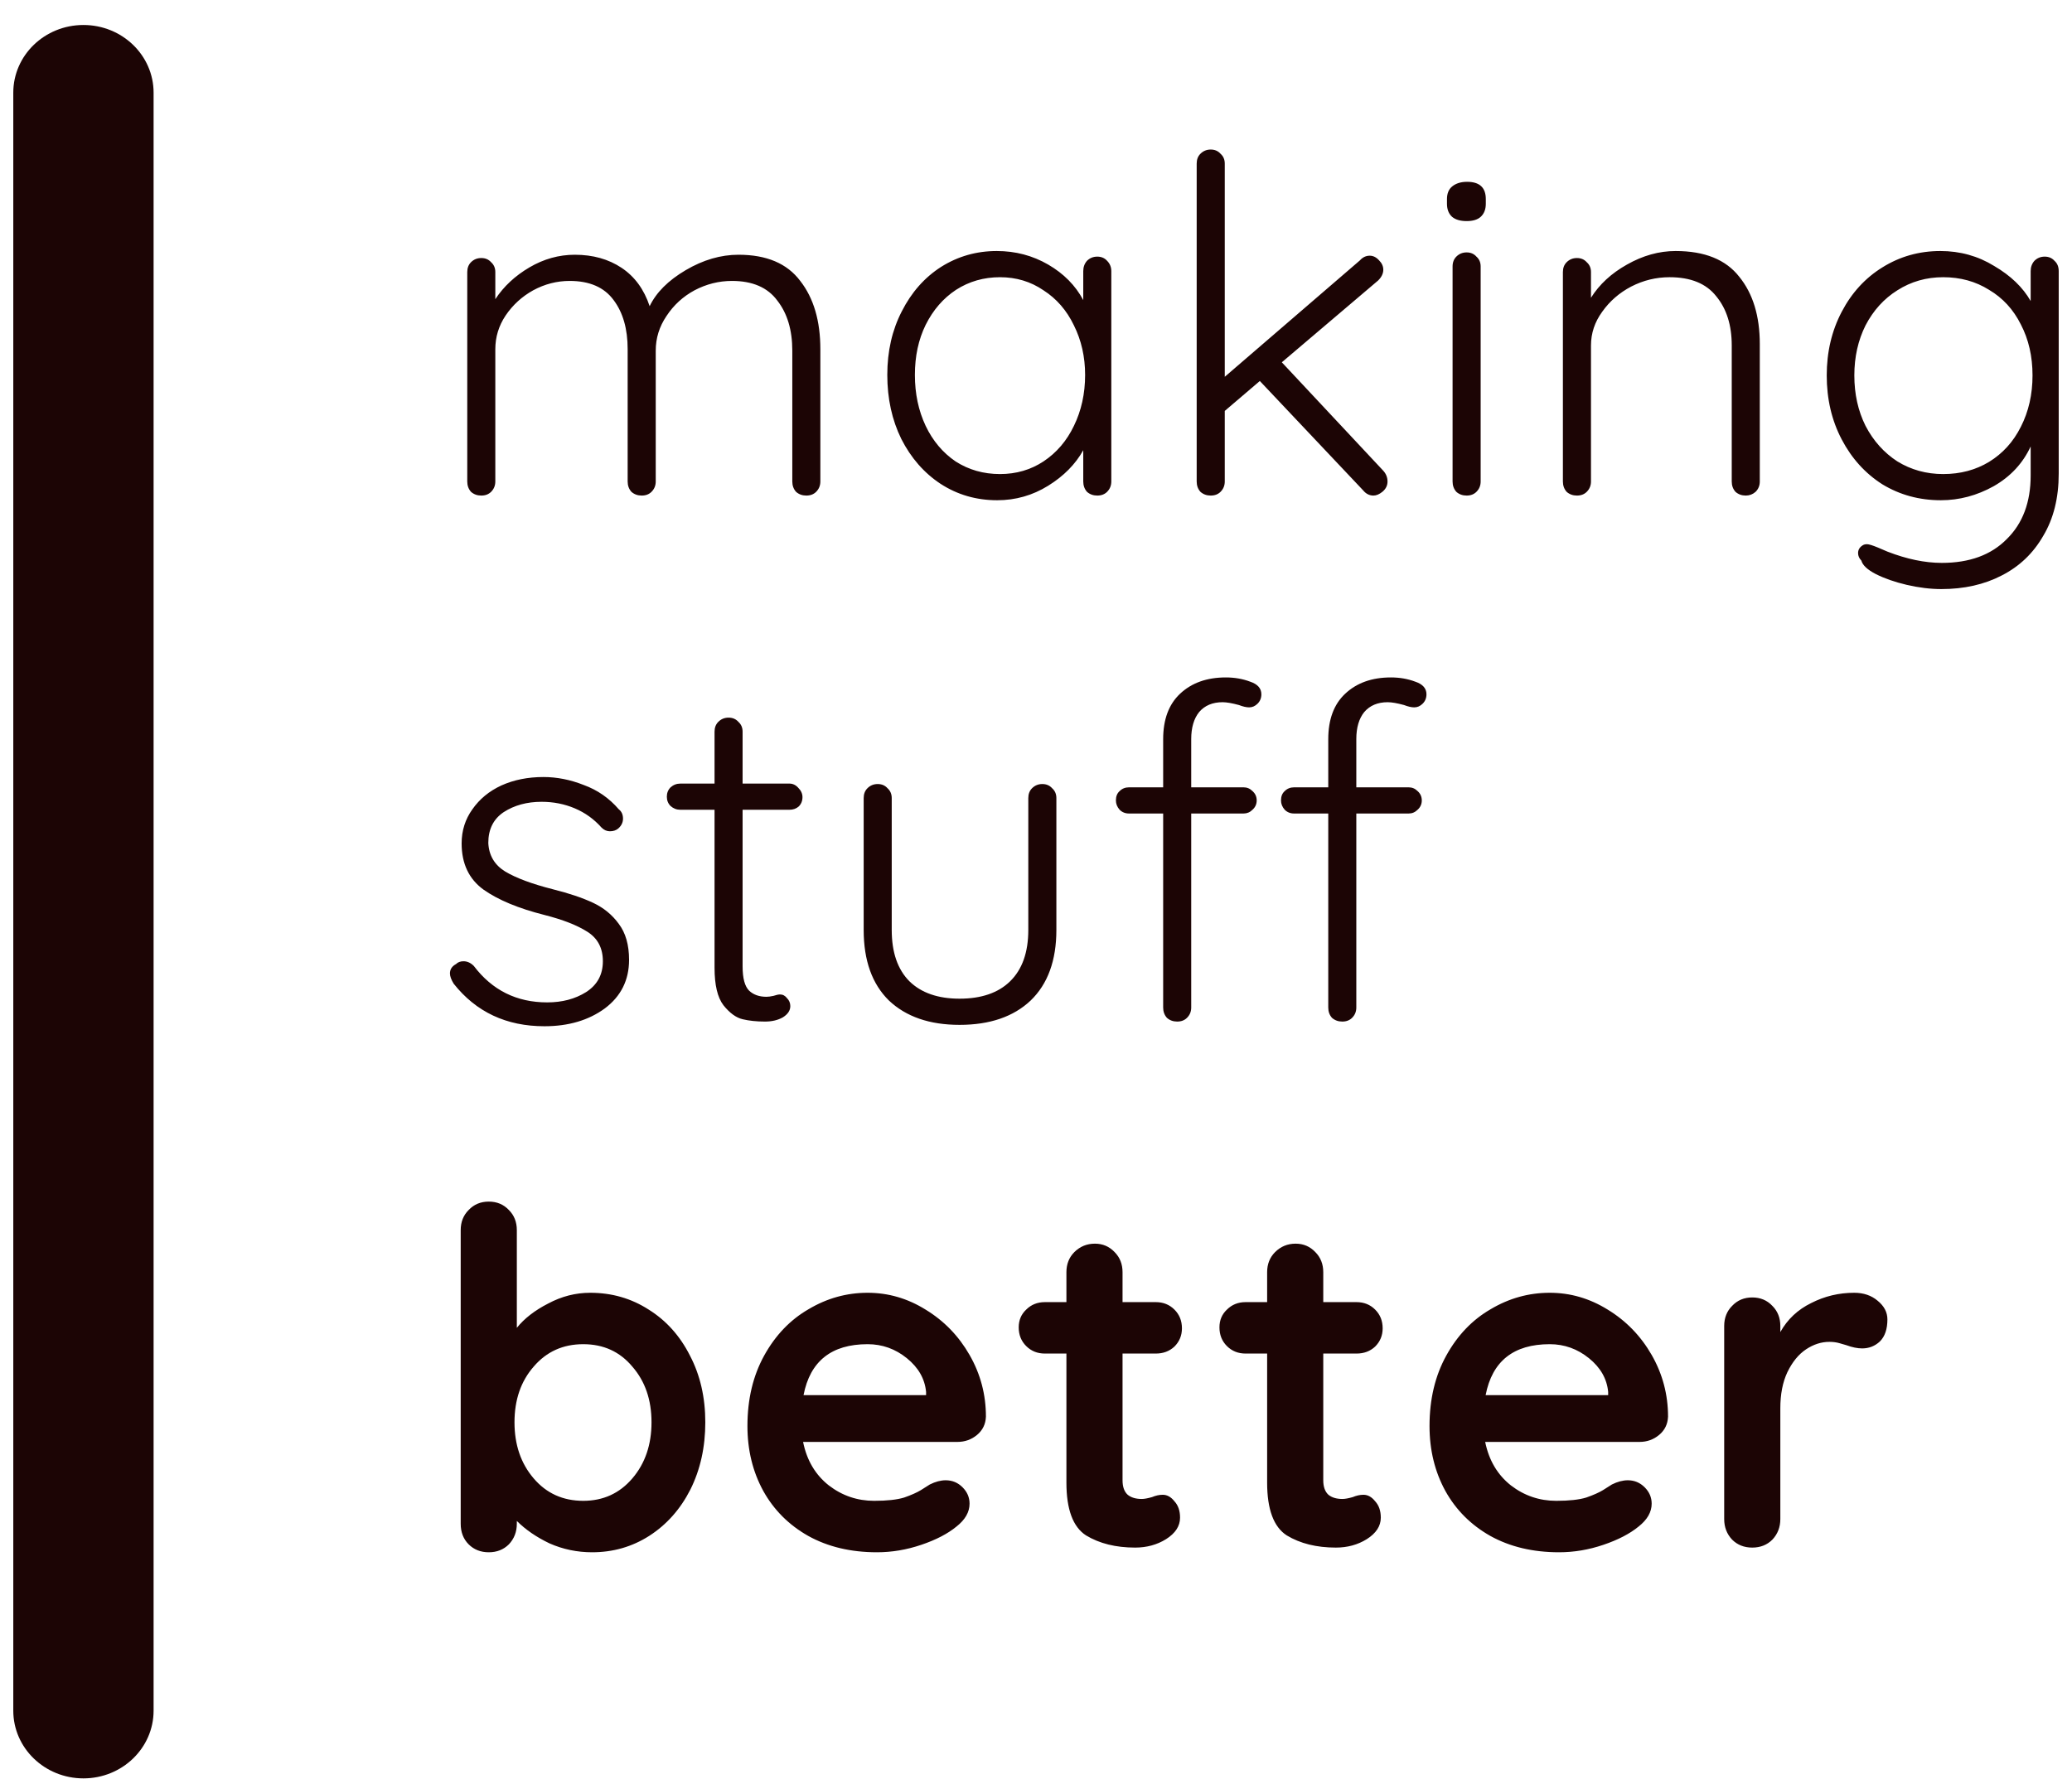
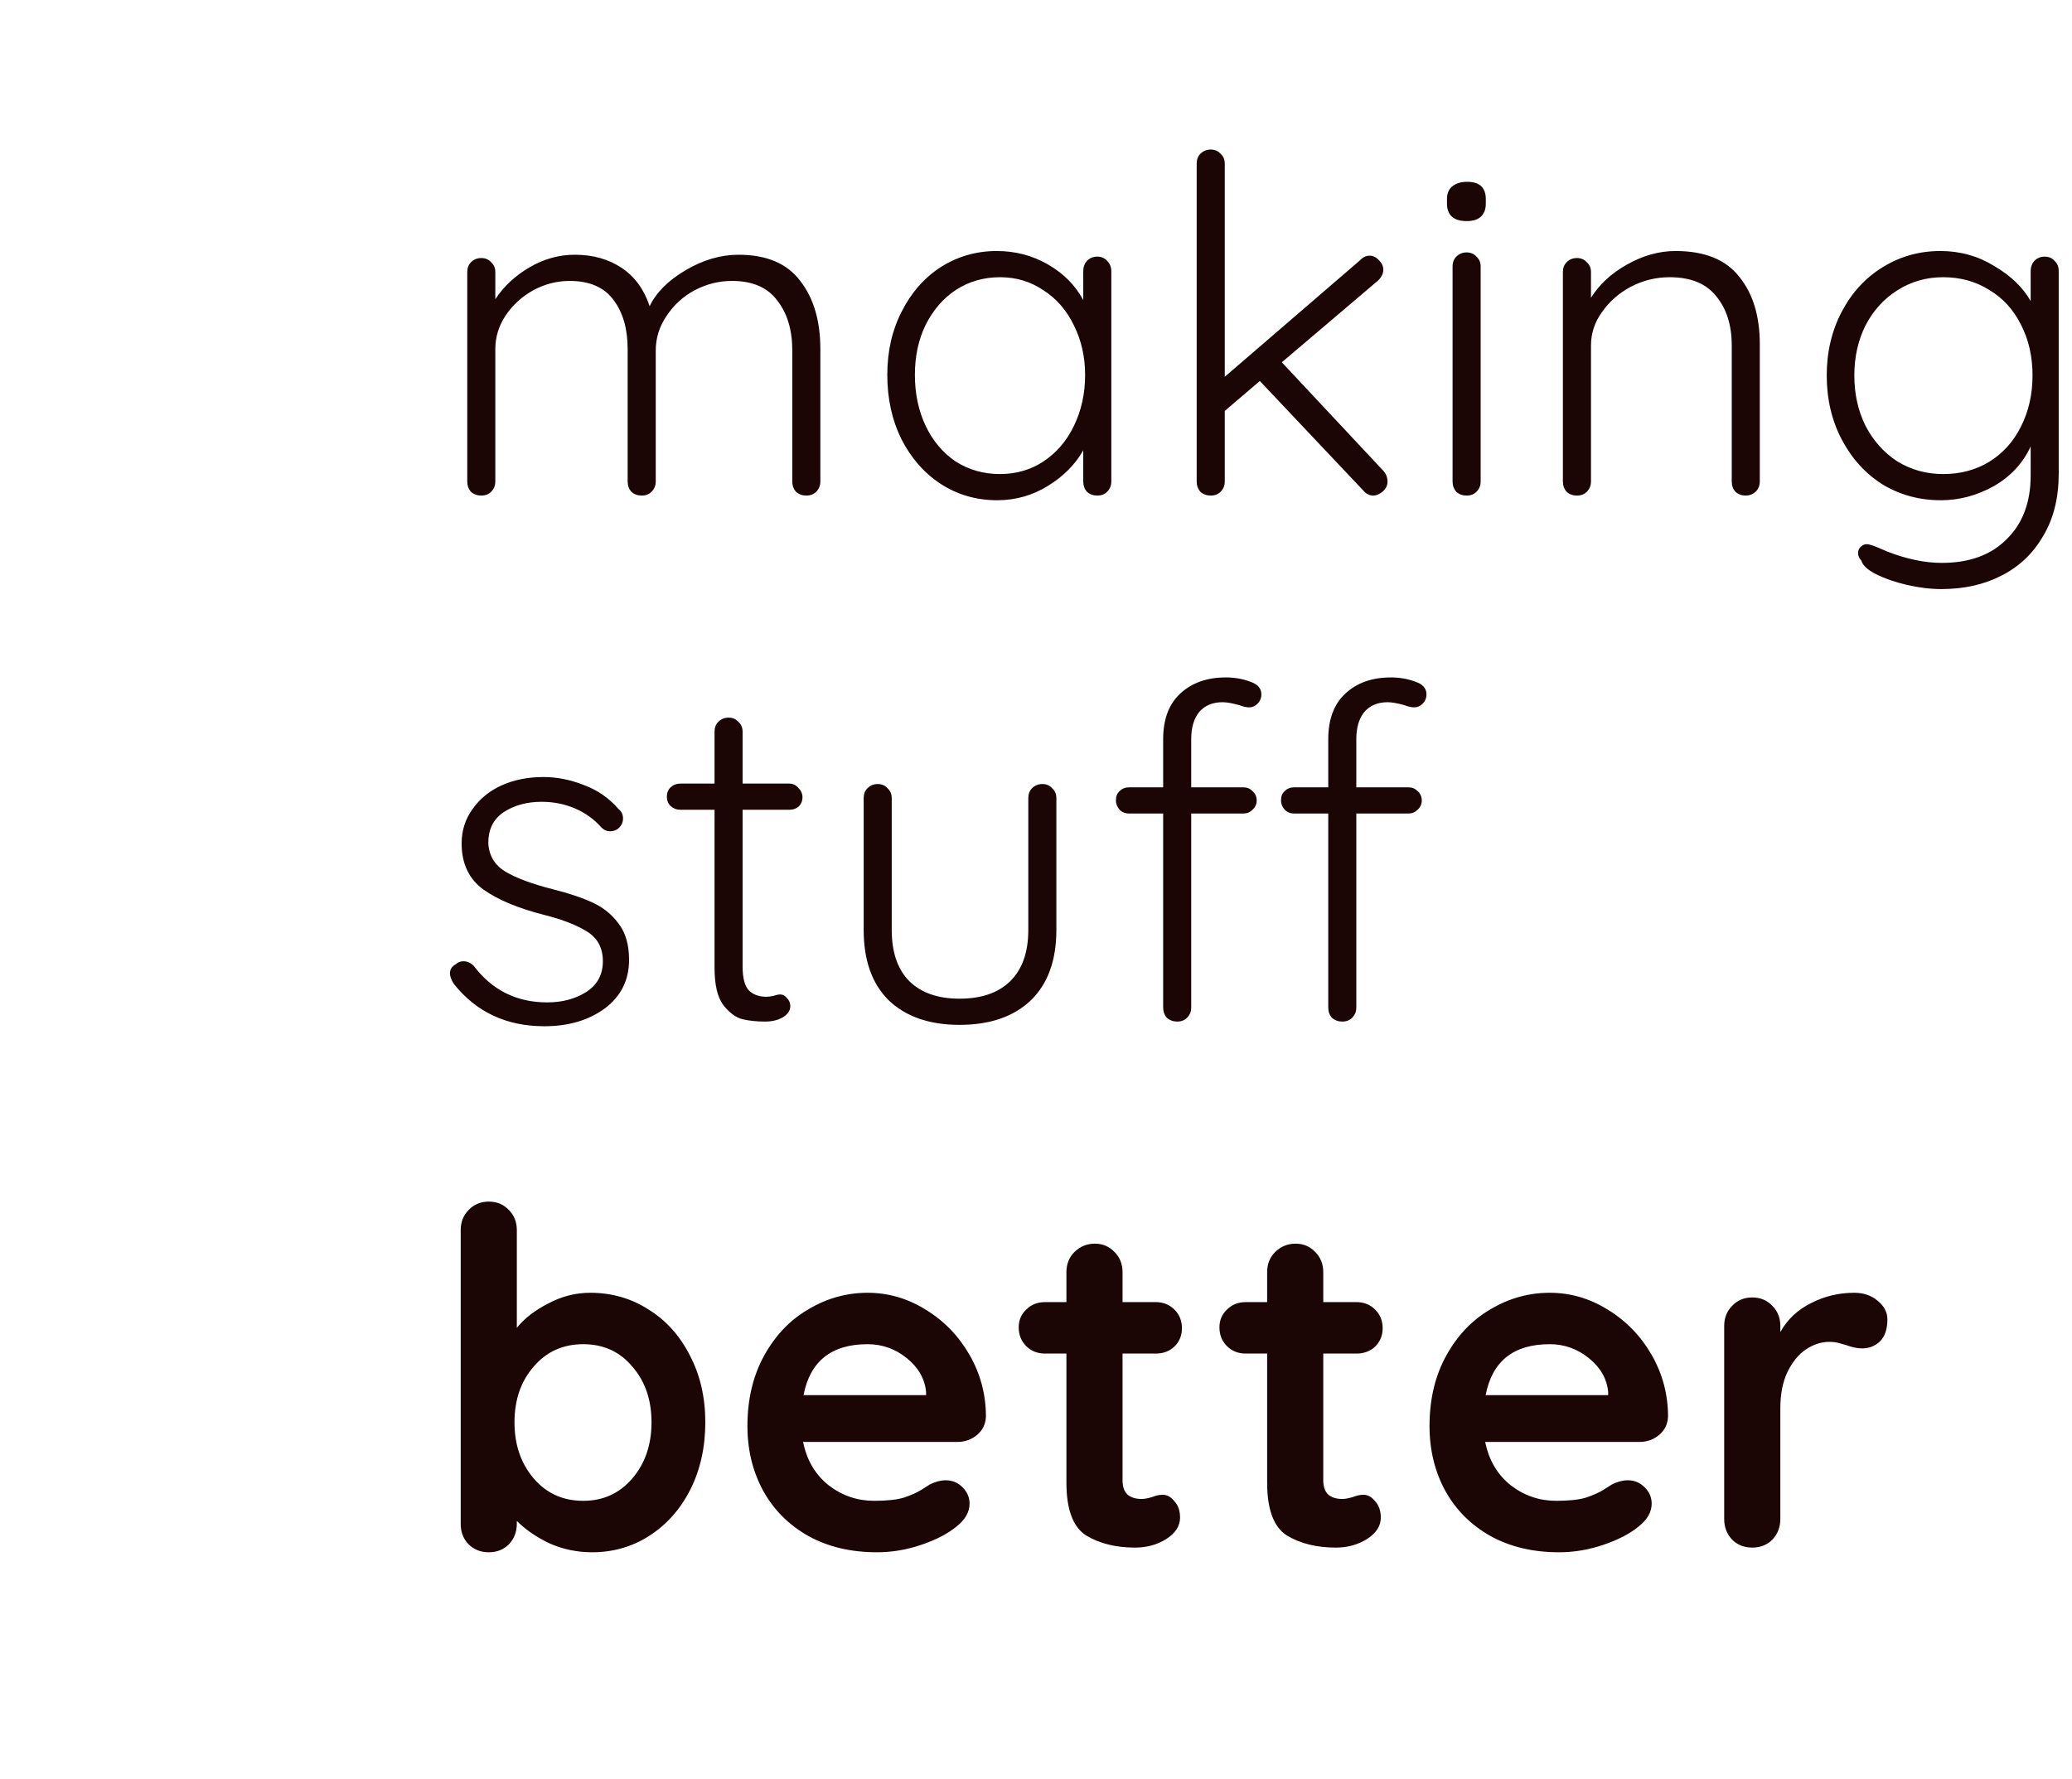
<svg xmlns="http://www.w3.org/2000/svg" width="78" height="67" viewBox="0 0 78 67" fill="none">
  <path d="M27.801 9.592C28.858 9.592 29.632 9.921 30.125 10.578C30.63 11.224 30.882 12.081 30.882 13.149V18.131C30.882 18.284 30.829 18.413 30.724 18.519C30.63 18.613 30.507 18.66 30.354 18.66C30.201 18.66 30.072 18.613 29.967 18.519C29.873 18.413 29.826 18.284 29.826 18.131V13.202C29.826 12.427 29.638 11.799 29.262 11.318C28.899 10.825 28.329 10.578 27.555 10.578C27.062 10.578 26.592 10.696 26.146 10.931C25.712 11.165 25.36 11.488 25.09 11.899C24.82 12.298 24.685 12.732 24.685 13.202V18.131C24.685 18.284 24.632 18.413 24.526 18.519C24.433 18.613 24.309 18.66 24.157 18.66C24.004 18.66 23.875 18.613 23.769 18.519C23.675 18.413 23.628 18.284 23.628 18.131V13.149C23.628 12.386 23.453 11.77 23.1 11.3C22.748 10.819 22.197 10.578 21.445 10.578C20.964 10.578 20.506 10.696 20.072 10.931C19.65 11.165 19.303 11.482 19.033 11.881C18.775 12.268 18.646 12.691 18.646 13.149V18.131C18.646 18.284 18.593 18.413 18.488 18.519C18.394 18.613 18.27 18.66 18.118 18.66C17.965 18.66 17.836 18.613 17.73 18.519C17.637 18.413 17.59 18.284 17.59 18.131V10.244C17.59 10.091 17.637 9.968 17.73 9.874C17.836 9.768 17.965 9.716 18.118 9.716C18.27 9.716 18.394 9.768 18.488 9.874C18.593 9.968 18.646 10.091 18.646 10.244V11.265C18.963 10.784 19.391 10.385 19.931 10.068C20.471 9.751 21.041 9.592 21.639 9.592C22.32 9.592 22.907 9.757 23.4 10.085C23.893 10.414 24.245 10.895 24.456 11.529C24.703 11.013 25.154 10.561 25.812 10.173C26.469 9.786 27.132 9.592 27.801 9.592ZM41.307 9.663C41.459 9.663 41.583 9.716 41.677 9.821C41.782 9.927 41.835 10.056 41.835 10.209V18.131C41.835 18.284 41.782 18.413 41.677 18.519C41.583 18.613 41.459 18.66 41.307 18.66C41.154 18.66 41.025 18.613 40.919 18.519C40.826 18.413 40.779 18.284 40.779 18.131V16.952C40.485 17.48 40.045 17.926 39.458 18.29C38.871 18.654 38.232 18.836 37.539 18.836C36.753 18.836 36.043 18.63 35.409 18.219C34.787 17.809 34.294 17.245 33.93 16.529C33.578 15.813 33.402 15.009 33.402 14.117C33.402 13.225 33.584 12.427 33.948 11.723C34.311 11.007 34.804 10.449 35.426 10.05C36.06 9.651 36.759 9.452 37.522 9.452C38.226 9.452 38.871 9.622 39.458 9.962C40.045 10.303 40.485 10.748 40.779 11.3V10.209C40.779 10.056 40.826 9.927 40.919 9.821C41.025 9.716 41.154 9.663 41.307 9.663ZM37.645 17.85C38.255 17.85 38.801 17.691 39.282 17.374C39.775 17.046 40.157 16.6 40.427 16.036C40.708 15.461 40.849 14.821 40.849 14.117C40.849 13.436 40.708 12.814 40.427 12.251C40.157 11.688 39.775 11.247 39.282 10.931C38.801 10.602 38.255 10.438 37.645 10.438C37.035 10.438 36.483 10.596 35.99 10.913C35.509 11.23 35.127 11.67 34.846 12.233C34.575 12.785 34.441 13.413 34.441 14.117C34.441 14.821 34.575 15.461 34.846 16.036C35.115 16.6 35.491 17.046 35.972 17.374C36.465 17.691 37.023 17.85 37.645 17.85ZM52.074 17.726C52.18 17.844 52.233 17.979 52.233 18.131C52.233 18.284 52.168 18.413 52.039 18.519C51.922 18.613 51.81 18.66 51.704 18.66C51.552 18.66 51.423 18.595 51.317 18.466L47.426 14.346L46.106 15.473V18.131C46.106 18.284 46.053 18.413 45.947 18.519C45.853 18.613 45.73 18.66 45.577 18.66C45.425 18.66 45.296 18.613 45.19 18.519C45.096 18.413 45.049 18.284 45.049 18.131V6.159C45.049 6.007 45.096 5.883 45.19 5.79C45.296 5.684 45.425 5.631 45.577 5.631C45.73 5.631 45.853 5.684 45.947 5.79C46.053 5.883 46.106 6.007 46.106 6.159V14.188L51.194 9.804C51.299 9.686 51.423 9.628 51.563 9.628C51.693 9.628 51.81 9.686 51.916 9.804C52.021 9.909 52.074 10.027 52.074 10.156C52.074 10.297 52.01 10.432 51.88 10.561L48.254 13.642L52.074 17.726ZM55.739 18.131C55.739 18.284 55.686 18.413 55.58 18.519C55.486 18.613 55.363 18.66 55.211 18.66C55.058 18.66 54.929 18.613 54.823 18.519C54.73 18.413 54.682 18.284 54.682 18.131V10.033C54.682 9.88 54.73 9.757 54.823 9.663C54.929 9.557 55.058 9.504 55.211 9.504C55.363 9.504 55.486 9.557 55.58 9.663C55.686 9.757 55.739 9.88 55.739 10.033V18.131ZM55.211 8.325C54.976 8.325 54.794 8.272 54.665 8.166C54.536 8.049 54.471 7.885 54.471 7.673V7.497C54.471 7.286 54.536 7.128 54.665 7.022C54.806 6.905 54.994 6.846 55.228 6.846C55.698 6.846 55.933 7.063 55.933 7.497V7.673C55.933 7.885 55.868 8.049 55.739 8.166C55.621 8.272 55.446 8.325 55.211 8.325ZM63.078 9.452C64.17 9.452 64.968 9.774 65.473 10.42C65.989 11.054 66.247 11.899 66.247 12.955V18.131C66.247 18.284 66.195 18.413 66.089 18.519C65.983 18.613 65.86 18.66 65.719 18.66C65.567 18.66 65.438 18.613 65.332 18.519C65.238 18.413 65.191 18.284 65.191 18.131V13.008C65.191 12.245 64.997 11.629 64.61 11.159C64.234 10.678 63.648 10.438 62.849 10.438C62.345 10.438 61.863 10.555 61.406 10.79C60.96 11.024 60.596 11.341 60.314 11.74C60.032 12.128 59.892 12.55 59.892 13.008V18.131C59.892 18.284 59.839 18.413 59.733 18.519C59.639 18.613 59.516 18.66 59.363 18.66C59.211 18.66 59.082 18.613 58.976 18.519C58.882 18.413 58.835 18.284 58.835 18.131V10.244C58.835 10.091 58.882 9.968 58.976 9.874C59.082 9.768 59.211 9.716 59.363 9.716C59.516 9.716 59.639 9.768 59.733 9.874C59.839 9.968 59.892 10.091 59.892 10.244V11.212C60.209 10.707 60.66 10.291 61.247 9.962C61.846 9.622 62.456 9.452 63.078 9.452ZM76.972 9.663C77.124 9.663 77.248 9.716 77.341 9.821C77.447 9.915 77.5 10.044 77.5 10.209V17.832C77.5 18.747 77.306 19.528 76.919 20.174C76.543 20.831 76.021 21.33 75.352 21.67C74.695 22.011 73.938 22.181 73.081 22.181C72.67 22.181 72.236 22.128 71.778 22.022C71.332 21.917 70.945 21.782 70.616 21.617C70.299 21.453 70.117 21.283 70.07 21.107C69.988 21.025 69.947 20.931 69.947 20.825C69.947 20.708 70 20.614 70.105 20.543C70.152 20.508 70.211 20.491 70.281 20.491C70.352 20.491 70.487 20.532 70.686 20.614L71.056 20.772C71.784 21.054 72.465 21.195 73.098 21.195C74.143 21.195 74.959 20.895 75.546 20.297C76.144 19.71 76.444 18.912 76.444 17.902V16.811C76.15 17.445 75.687 17.944 75.053 18.307C74.419 18.66 73.756 18.836 73.063 18.836C72.253 18.836 71.52 18.636 70.862 18.237C70.217 17.826 69.706 17.263 69.331 16.547C68.955 15.831 68.767 15.027 68.767 14.135C68.767 13.255 68.955 12.456 69.331 11.74C69.706 11.024 70.217 10.467 70.862 10.068C71.52 9.657 72.247 9.452 73.046 9.452C73.785 9.452 74.46 9.639 75.07 10.015C75.692 10.379 76.15 10.819 76.444 11.335V10.209C76.444 10.056 76.491 9.927 76.585 9.821C76.69 9.716 76.819 9.663 76.972 9.663ZM73.151 17.85C73.797 17.85 74.372 17.697 74.877 17.392C75.393 17.075 75.792 16.635 76.074 16.071C76.367 15.496 76.514 14.851 76.514 14.135C76.514 13.419 76.367 12.779 76.074 12.216C75.792 11.652 75.393 11.218 74.877 10.913C74.372 10.596 73.797 10.438 73.151 10.438C72.517 10.438 71.942 10.602 71.426 10.931C70.921 11.247 70.522 11.688 70.228 12.251C69.947 12.814 69.806 13.442 69.806 14.135C69.806 14.839 69.947 15.473 70.228 16.036C70.522 16.6 70.921 17.046 71.426 17.374C71.942 17.691 72.517 17.85 73.151 17.85ZM17.079 37.04C16.985 36.888 16.938 36.758 16.938 36.653C16.938 36.5 17.015 36.383 17.167 36.301C17.238 36.23 17.331 36.195 17.449 36.195C17.59 36.195 17.719 36.254 17.836 36.371C18.529 37.287 19.45 37.744 20.6 37.744C21.164 37.744 21.651 37.615 22.062 37.357C22.484 37.087 22.695 36.7 22.695 36.195C22.695 35.702 22.502 35.332 22.114 35.086C21.727 34.839 21.187 34.628 20.495 34.452C19.52 34.206 18.758 33.889 18.206 33.501C17.654 33.102 17.378 32.521 17.378 31.758C17.378 31.277 17.513 30.849 17.783 30.473C18.053 30.086 18.417 29.787 18.875 29.575C19.344 29.364 19.873 29.258 20.459 29.258C20.964 29.258 21.469 29.358 21.974 29.558C22.49 29.745 22.93 30.051 23.294 30.473C23.4 30.555 23.453 30.673 23.453 30.825C23.453 30.966 23.394 31.089 23.276 31.195C23.194 31.265 23.089 31.301 22.959 31.301C22.842 31.301 22.736 31.254 22.643 31.16C22.361 30.843 22.026 30.602 21.639 30.438C21.252 30.274 20.835 30.191 20.389 30.191C19.837 30.191 19.362 30.321 18.963 30.579C18.576 30.837 18.382 31.224 18.382 31.741C18.405 32.21 18.617 32.568 19.016 32.815C19.427 33.061 20.025 33.284 20.812 33.484C21.422 33.636 21.927 33.807 22.326 33.994C22.725 34.182 23.047 34.446 23.294 34.787C23.552 35.127 23.681 35.579 23.681 36.142C23.681 36.905 23.376 37.516 22.766 37.973C22.155 38.419 21.398 38.642 20.495 38.642C19.063 38.642 17.924 38.108 17.079 37.04ZM27.955 30.491V36.389C27.955 36.835 28.037 37.14 28.202 37.304C28.366 37.457 28.583 37.533 28.853 37.533C28.924 37.533 29.012 37.521 29.117 37.498C29.223 37.463 29.305 37.445 29.364 37.445C29.469 37.445 29.557 37.492 29.628 37.586C29.71 37.668 29.751 37.768 29.751 37.885C29.751 38.05 29.657 38.19 29.469 38.308C29.282 38.413 29.058 38.466 28.8 38.466C28.483 38.466 28.202 38.437 27.955 38.378C27.709 38.32 27.468 38.144 27.233 37.85C27.01 37.557 26.899 37.087 26.899 36.442V30.491H25.614C25.473 30.491 25.349 30.444 25.244 30.35C25.15 30.256 25.103 30.139 25.103 29.998C25.103 29.857 25.15 29.74 25.244 29.646C25.349 29.552 25.473 29.505 25.614 29.505H26.899V27.55C26.899 27.398 26.946 27.275 27.04 27.181C27.145 27.075 27.274 27.022 27.427 27.022C27.58 27.022 27.703 27.075 27.797 27.181C27.902 27.275 27.955 27.398 27.955 27.55V29.505H29.716C29.845 29.505 29.956 29.558 30.05 29.663C30.156 29.769 30.209 29.886 30.209 30.015C30.209 30.156 30.162 30.274 30.068 30.367C29.974 30.45 29.857 30.491 29.716 30.491H27.955ZM39.238 29.522C39.391 29.522 39.514 29.575 39.608 29.681C39.714 29.775 39.767 29.898 39.767 30.051V35.016C39.767 36.166 39.444 37.052 38.798 37.674C38.153 38.284 37.261 38.59 36.122 38.59C34.995 38.59 34.109 38.284 33.464 37.674C32.83 37.052 32.513 36.166 32.513 35.016V30.051C32.513 29.898 32.56 29.775 32.654 29.681C32.759 29.575 32.888 29.522 33.041 29.522C33.194 29.522 33.317 29.575 33.411 29.681C33.516 29.775 33.569 29.898 33.569 30.051V35.016C33.569 35.861 33.792 36.506 34.238 36.952C34.684 37.386 35.312 37.604 36.122 37.604C36.944 37.604 37.578 37.386 38.023 36.952C38.481 36.506 38.71 35.861 38.71 35.016V30.051C38.71 29.898 38.757 29.775 38.851 29.681C38.957 29.575 39.086 29.522 39.238 29.522ZM46.023 26.441C45.647 26.441 45.353 26.565 45.142 26.811C44.943 27.058 44.843 27.398 44.843 27.832V29.646H46.815C46.944 29.646 47.056 29.693 47.149 29.787C47.255 29.88 47.308 29.998 47.308 30.139C47.308 30.279 47.255 30.397 47.149 30.491C47.056 30.585 46.944 30.632 46.815 30.632H44.843V37.938C44.843 38.091 44.79 38.22 44.684 38.325C44.591 38.419 44.467 38.466 44.315 38.466C44.162 38.466 44.033 38.419 43.928 38.325C43.834 38.22 43.787 38.091 43.787 37.938V30.632H42.501C42.361 30.632 42.243 30.585 42.149 30.491C42.055 30.385 42.008 30.268 42.008 30.139C42.008 29.986 42.055 29.869 42.149 29.787C42.243 29.693 42.361 29.646 42.501 29.646H43.787V27.832C43.787 27.093 43.998 26.523 44.42 26.125C44.855 25.714 45.43 25.508 46.146 25.508C46.474 25.508 46.78 25.561 47.061 25.667C47.343 25.761 47.484 25.919 47.484 26.142C47.484 26.283 47.437 26.4 47.343 26.494C47.249 26.588 47.144 26.635 47.026 26.635C46.92 26.635 46.791 26.606 46.639 26.547C46.381 26.477 46.175 26.441 46.023 26.441ZM52.237 26.441C51.862 26.441 51.569 26.565 51.357 26.811C51.158 27.058 51.058 27.398 51.058 27.832V29.646H53.03C53.159 29.646 53.27 29.693 53.364 29.787C53.47 29.88 53.523 29.998 53.523 30.139C53.523 30.279 53.47 30.397 53.364 30.491C53.27 30.585 53.159 30.632 53.03 30.632H51.058V37.938C51.058 38.091 51.005 38.22 50.899 38.325C50.806 38.419 50.682 38.466 50.53 38.466C50.377 38.466 50.248 38.419 50.142 38.325C50.048 38.22 50.002 38.091 50.002 37.938V30.632H48.716C48.575 30.632 48.458 30.585 48.364 30.491C48.27 30.385 48.223 30.268 48.223 30.139C48.223 29.986 48.27 29.869 48.364 29.787C48.458 29.693 48.575 29.646 48.716 29.646H50.002V27.832C50.002 27.093 50.213 26.523 50.635 26.125C51.07 25.714 51.645 25.508 52.361 25.508C52.689 25.508 52.995 25.561 53.276 25.667C53.558 25.761 53.699 25.919 53.699 26.142C53.699 26.283 53.652 26.4 53.558 26.494C53.464 26.588 53.358 26.635 53.241 26.635C53.135 26.635 53.006 26.606 52.854 26.547C52.596 26.477 52.39 26.441 52.237 26.441ZM22.22 48.678C23.03 48.678 23.764 48.889 24.421 49.312C25.078 49.722 25.595 50.297 25.97 51.037C26.358 51.776 26.551 52.616 26.551 53.555C26.551 54.494 26.363 55.339 25.988 56.09C25.612 56.829 25.096 57.41 24.438 57.833C23.793 58.244 23.077 58.449 22.291 58.449C21.727 58.449 21.193 58.338 20.688 58.115C20.195 57.88 19.785 57.598 19.456 57.27V57.375C19.456 57.68 19.356 57.938 19.157 58.15C18.957 58.349 18.705 58.449 18.4 58.449C18.094 58.449 17.842 58.349 17.642 58.15C17.443 57.95 17.343 57.692 17.343 57.375V46.319C17.343 46.013 17.443 45.761 17.642 45.562C17.842 45.35 18.094 45.245 18.4 45.245C18.705 45.245 18.957 45.35 19.157 45.562C19.356 45.761 19.456 46.013 19.456 46.319V49.998C19.738 49.646 20.131 49.341 20.636 49.083C21.14 48.813 21.668 48.678 22.22 48.678ZM21.956 56.512C22.707 56.512 23.323 56.231 23.805 55.667C24.286 55.104 24.526 54.4 24.526 53.555C24.526 52.709 24.286 52.011 23.805 51.459C23.335 50.896 22.719 50.614 21.956 50.614C21.193 50.614 20.571 50.896 20.09 51.459C19.608 52.011 19.368 52.709 19.368 53.555C19.368 54.4 19.608 55.104 20.09 55.667C20.571 56.231 21.193 56.512 21.956 56.512ZM37.115 53.343C37.104 53.625 36.992 53.854 36.781 54.03C36.57 54.206 36.323 54.294 36.042 54.294H30.232C30.372 54.987 30.695 55.532 31.2 55.931C31.705 56.319 32.274 56.512 32.908 56.512C33.389 56.512 33.764 56.471 34.035 56.389C34.304 56.295 34.516 56.201 34.668 56.108C34.833 56.002 34.944 55.931 35.003 55.896C35.214 55.791 35.414 55.738 35.601 55.738C35.848 55.738 36.059 55.826 36.235 56.002C36.411 56.178 36.499 56.383 36.499 56.618C36.499 56.935 36.335 57.222 36.006 57.481C35.678 57.751 35.238 57.98 34.686 58.167C34.134 58.355 33.577 58.449 33.013 58.449C32.027 58.449 31.165 58.244 30.425 57.833C29.698 57.422 29.134 56.859 28.735 56.143C28.336 55.415 28.137 54.599 28.137 53.696C28.137 52.686 28.348 51.8 28.77 51.037C29.193 50.274 29.75 49.693 30.443 49.294C31.135 48.883 31.875 48.678 32.661 48.678C33.436 48.678 34.164 48.889 34.844 49.312C35.537 49.734 36.089 50.303 36.499 51.019C36.91 51.735 37.115 52.51 37.115 53.343ZM32.661 50.614C31.3 50.614 30.496 51.254 30.249 52.533H34.862V52.41C34.815 51.917 34.574 51.495 34.14 51.143C33.706 50.791 33.213 50.614 32.661 50.614ZM43.772 56.284C43.936 56.284 44.083 56.366 44.212 56.53C44.353 56.683 44.423 56.888 44.423 57.146C44.423 57.463 44.247 57.733 43.895 57.956C43.555 58.167 43.167 58.273 42.733 58.273C42.005 58.273 41.389 58.12 40.885 57.815C40.392 57.498 40.145 56.835 40.145 55.826V50.967H39.335C39.054 50.967 38.819 50.873 38.631 50.685C38.443 50.497 38.349 50.262 38.349 49.981C38.349 49.711 38.443 49.488 38.631 49.312C38.819 49.124 39.054 49.03 39.335 49.03H40.145V47.903C40.145 47.598 40.245 47.346 40.444 47.146C40.656 46.935 40.914 46.829 41.219 46.829C41.513 46.829 41.759 46.935 41.959 47.146C42.158 47.346 42.258 47.598 42.258 47.903V49.03H43.508C43.79 49.03 44.024 49.124 44.212 49.312C44.4 49.499 44.494 49.734 44.494 50.016C44.494 50.286 44.4 50.515 44.212 50.703C44.024 50.879 43.79 50.967 43.508 50.967H42.258V55.738C42.258 55.984 42.322 56.166 42.452 56.284C42.581 56.389 42.757 56.442 42.98 56.442C43.074 56.442 43.203 56.419 43.367 56.372C43.508 56.313 43.643 56.284 43.772 56.284ZM51.328 56.284C51.492 56.284 51.639 56.366 51.768 56.53C51.909 56.683 51.98 56.888 51.98 57.146C51.98 57.463 51.803 57.733 51.451 57.956C51.111 58.167 50.724 58.273 50.289 58.273C49.562 58.273 48.946 58.12 48.441 57.815C47.948 57.498 47.701 56.835 47.701 55.826V50.967H46.891C46.61 50.967 46.375 50.873 46.187 50.685C45.999 50.497 45.906 50.262 45.906 49.981C45.906 49.711 45.999 49.488 46.187 49.312C46.375 49.124 46.61 49.03 46.891 49.03H47.701V47.903C47.701 47.598 47.801 47.346 48.001 47.146C48.212 46.935 48.47 46.829 48.775 46.829C49.069 46.829 49.315 46.935 49.515 47.146C49.714 47.346 49.814 47.598 49.814 47.903V49.03H51.064C51.346 49.03 51.581 49.124 51.768 49.312C51.956 49.499 52.05 49.734 52.05 50.016C52.05 50.286 51.956 50.515 51.768 50.703C51.581 50.879 51.346 50.967 51.064 50.967H49.814V55.738C49.814 55.984 49.879 56.166 50.008 56.284C50.137 56.389 50.313 56.442 50.536 56.442C50.63 56.442 50.759 56.419 50.923 56.372C51.064 56.313 51.199 56.284 51.328 56.284ZM62.793 53.343C62.781 53.625 62.67 53.854 62.458 54.03C62.247 54.206 62.001 54.294 61.719 54.294H55.909C56.05 54.987 56.373 55.532 56.877 55.931C57.382 56.319 57.951 56.512 58.585 56.512C59.066 56.512 59.442 56.471 59.712 56.389C59.982 56.295 60.193 56.201 60.346 56.108C60.51 56.002 60.621 55.931 60.68 55.896C60.891 55.791 61.091 55.738 61.279 55.738C61.525 55.738 61.736 55.826 61.913 56.002C62.089 56.178 62.177 56.383 62.177 56.618C62.177 56.935 62.012 57.222 61.684 57.481C61.355 57.751 60.915 57.98 60.363 58.167C59.812 58.355 59.254 58.449 58.691 58.449C57.705 58.449 56.842 58.244 56.102 57.833C55.375 57.422 54.811 56.859 54.412 56.143C54.013 55.415 53.814 54.599 53.814 53.696C53.814 52.686 54.025 51.8 54.448 51.037C54.87 50.274 55.428 49.693 56.12 49.294C56.813 48.883 57.552 48.678 58.339 48.678C59.113 48.678 59.841 48.889 60.522 49.312C61.214 49.734 61.766 50.303 62.177 51.019C62.587 51.735 62.793 52.51 62.793 53.343ZM58.339 50.614C56.977 50.614 56.173 51.254 55.926 52.533H60.539V52.41C60.492 51.917 60.252 51.495 59.817 51.143C59.383 50.791 58.89 50.614 58.339 50.614ZM69.801 48.678C70.153 48.678 70.447 48.778 70.682 48.977C70.928 49.177 71.051 49.411 71.051 49.681C71.051 50.045 70.957 50.321 70.77 50.509C70.582 50.685 70.359 50.773 70.101 50.773C69.925 50.773 69.725 50.732 69.502 50.65C69.467 50.638 69.385 50.614 69.256 50.579C69.138 50.544 69.009 50.526 68.868 50.526C68.563 50.526 68.27 50.62 67.988 50.808C67.706 50.996 67.472 51.283 67.284 51.671C67.108 52.046 67.02 52.498 67.02 53.026V57.199C67.02 57.504 66.92 57.763 66.72 57.974C66.521 58.173 66.269 58.273 65.963 58.273C65.658 58.273 65.406 58.173 65.206 57.974C65.007 57.763 64.907 57.504 64.907 57.199V49.928C64.907 49.623 65.007 49.37 65.206 49.171C65.406 48.959 65.658 48.854 65.963 48.854C66.269 48.854 66.521 48.959 66.72 49.171C66.92 49.37 67.02 49.623 67.02 49.928V50.157C67.29 49.675 67.677 49.312 68.182 49.065C68.686 48.807 69.226 48.678 69.801 48.678Z" fill="#1C0505" />
-   <path fill-rule="evenodd" clip-rule="evenodd" d="M3.141 0.941C4.599 0.941 5.782 2.082 5.782 3.491V64.413C5.782 65.821 4.599 66.963 3.141 66.963C1.682 66.963 0.5 65.821 0.5 64.413V3.491C0.5 2.082 1.682 0.941 3.141 0.941Z" fill="#1C0505" />
</svg>